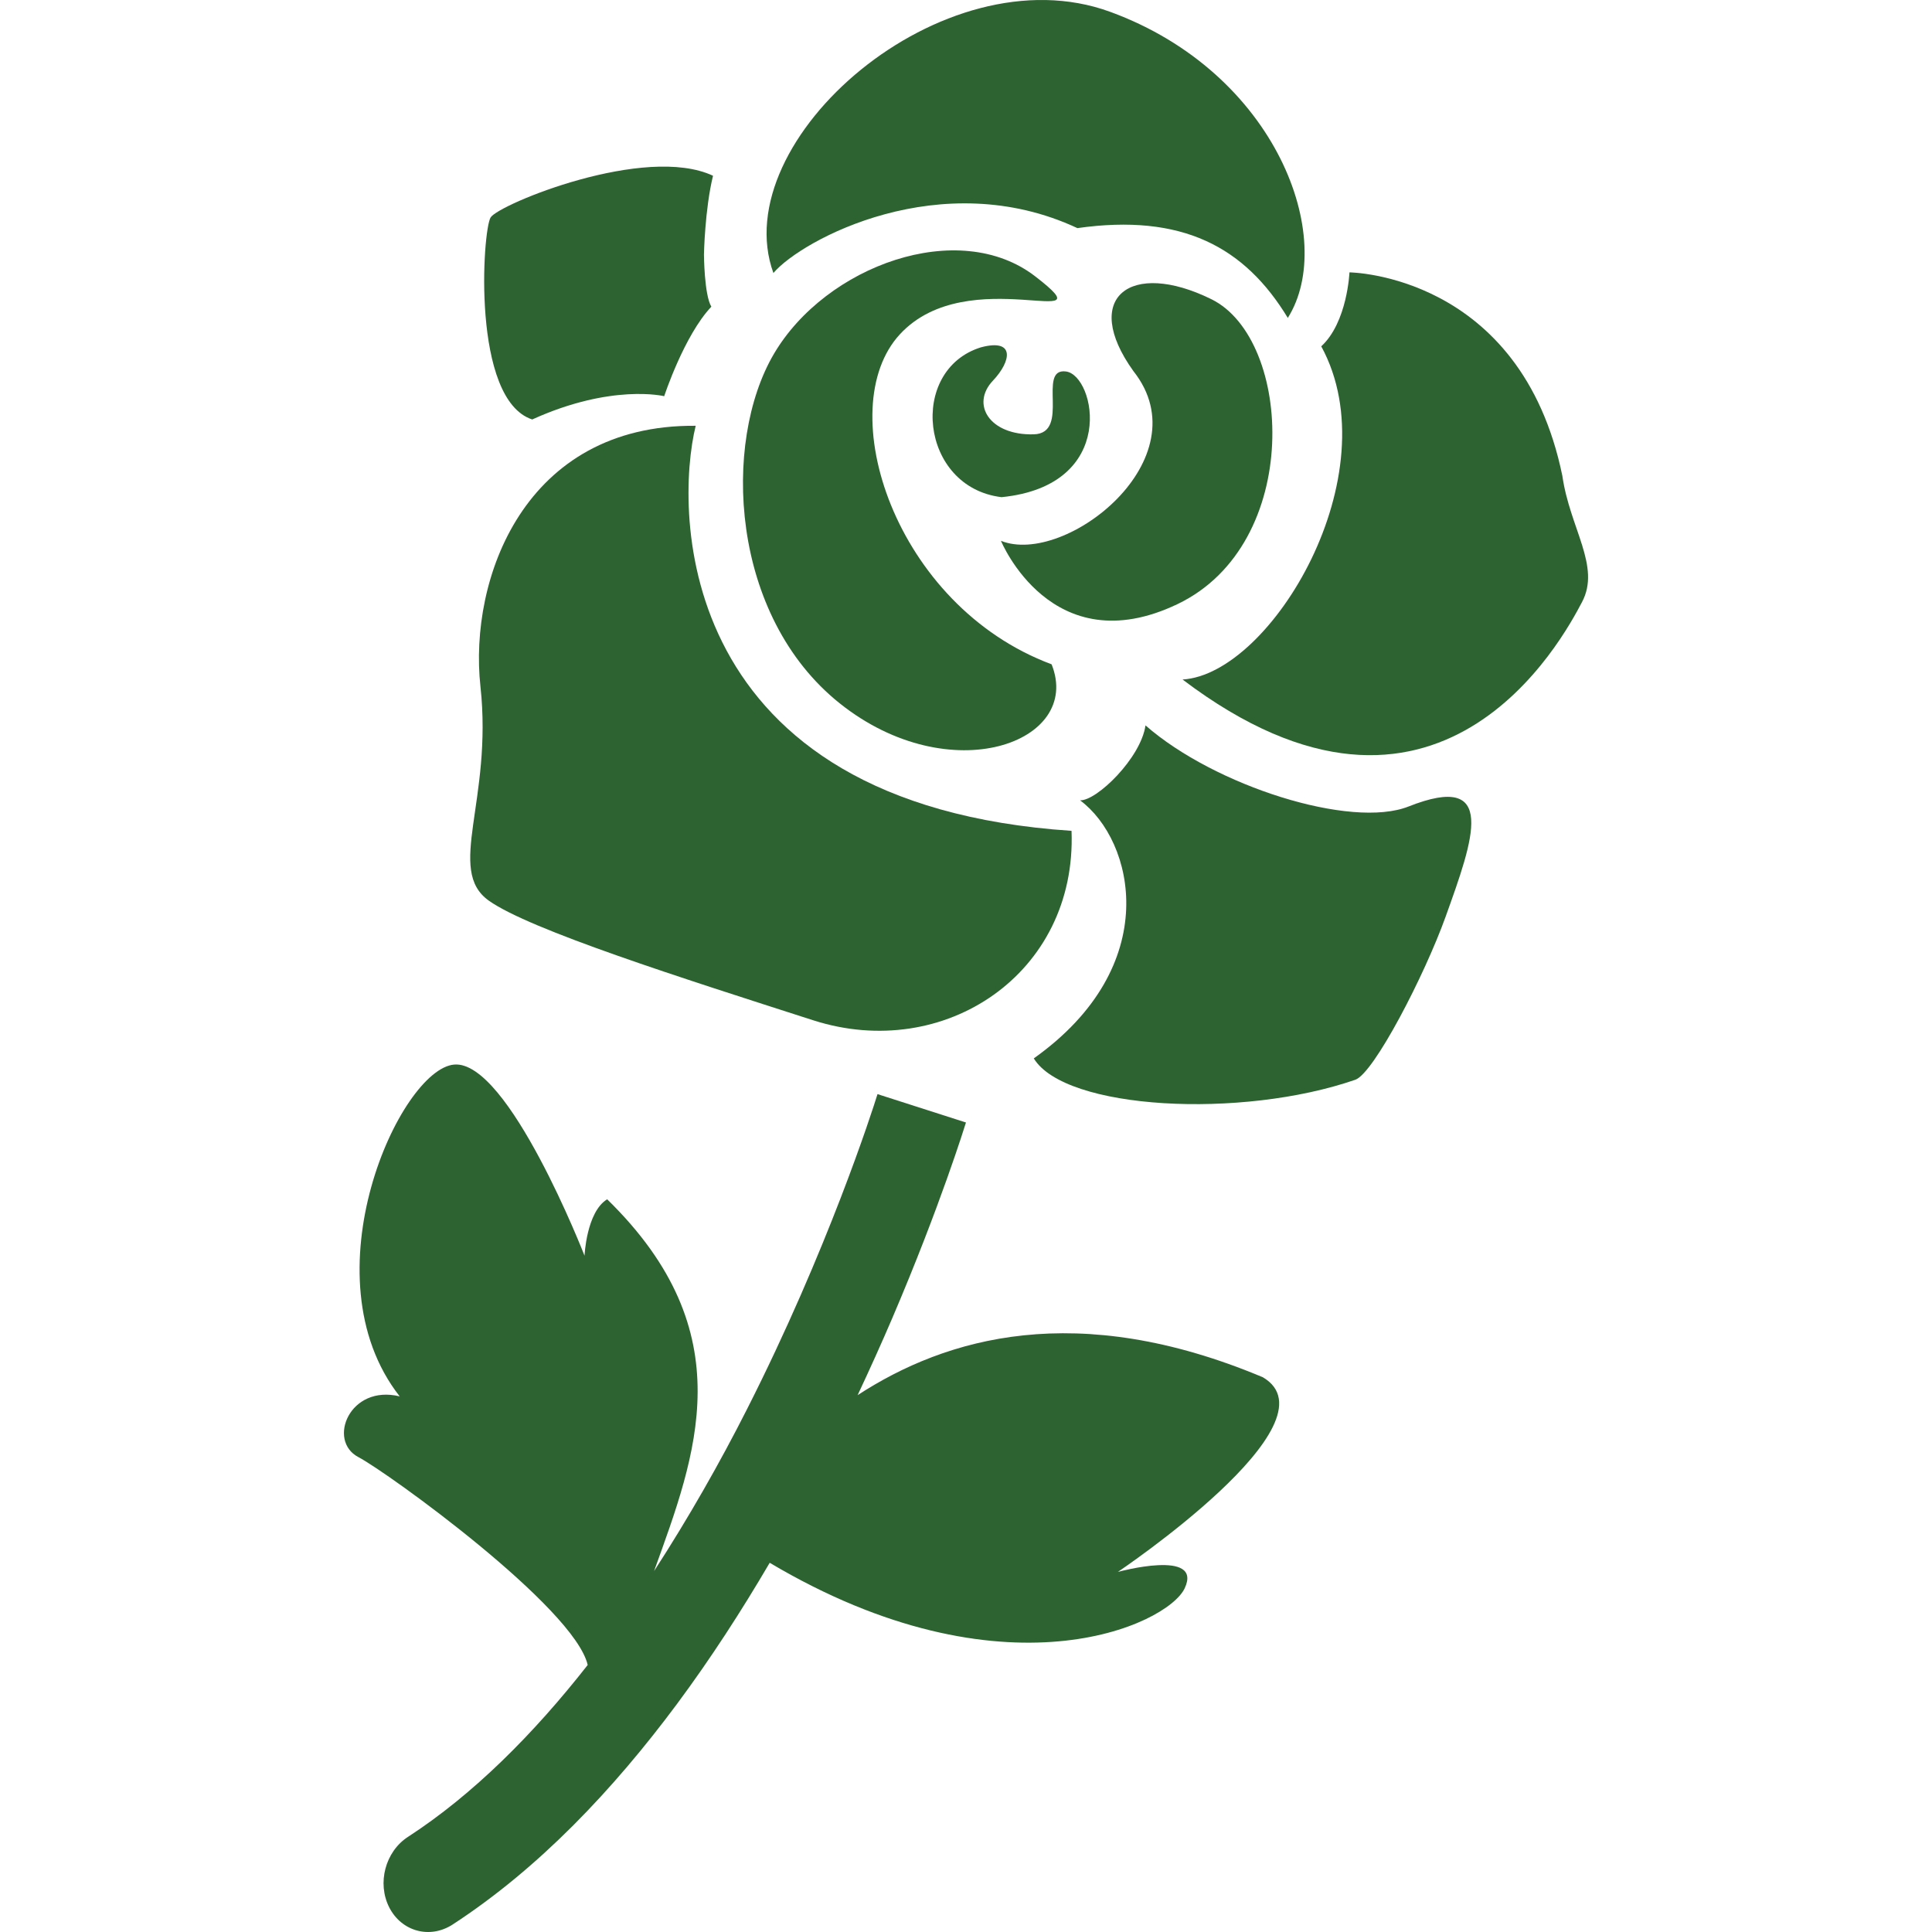
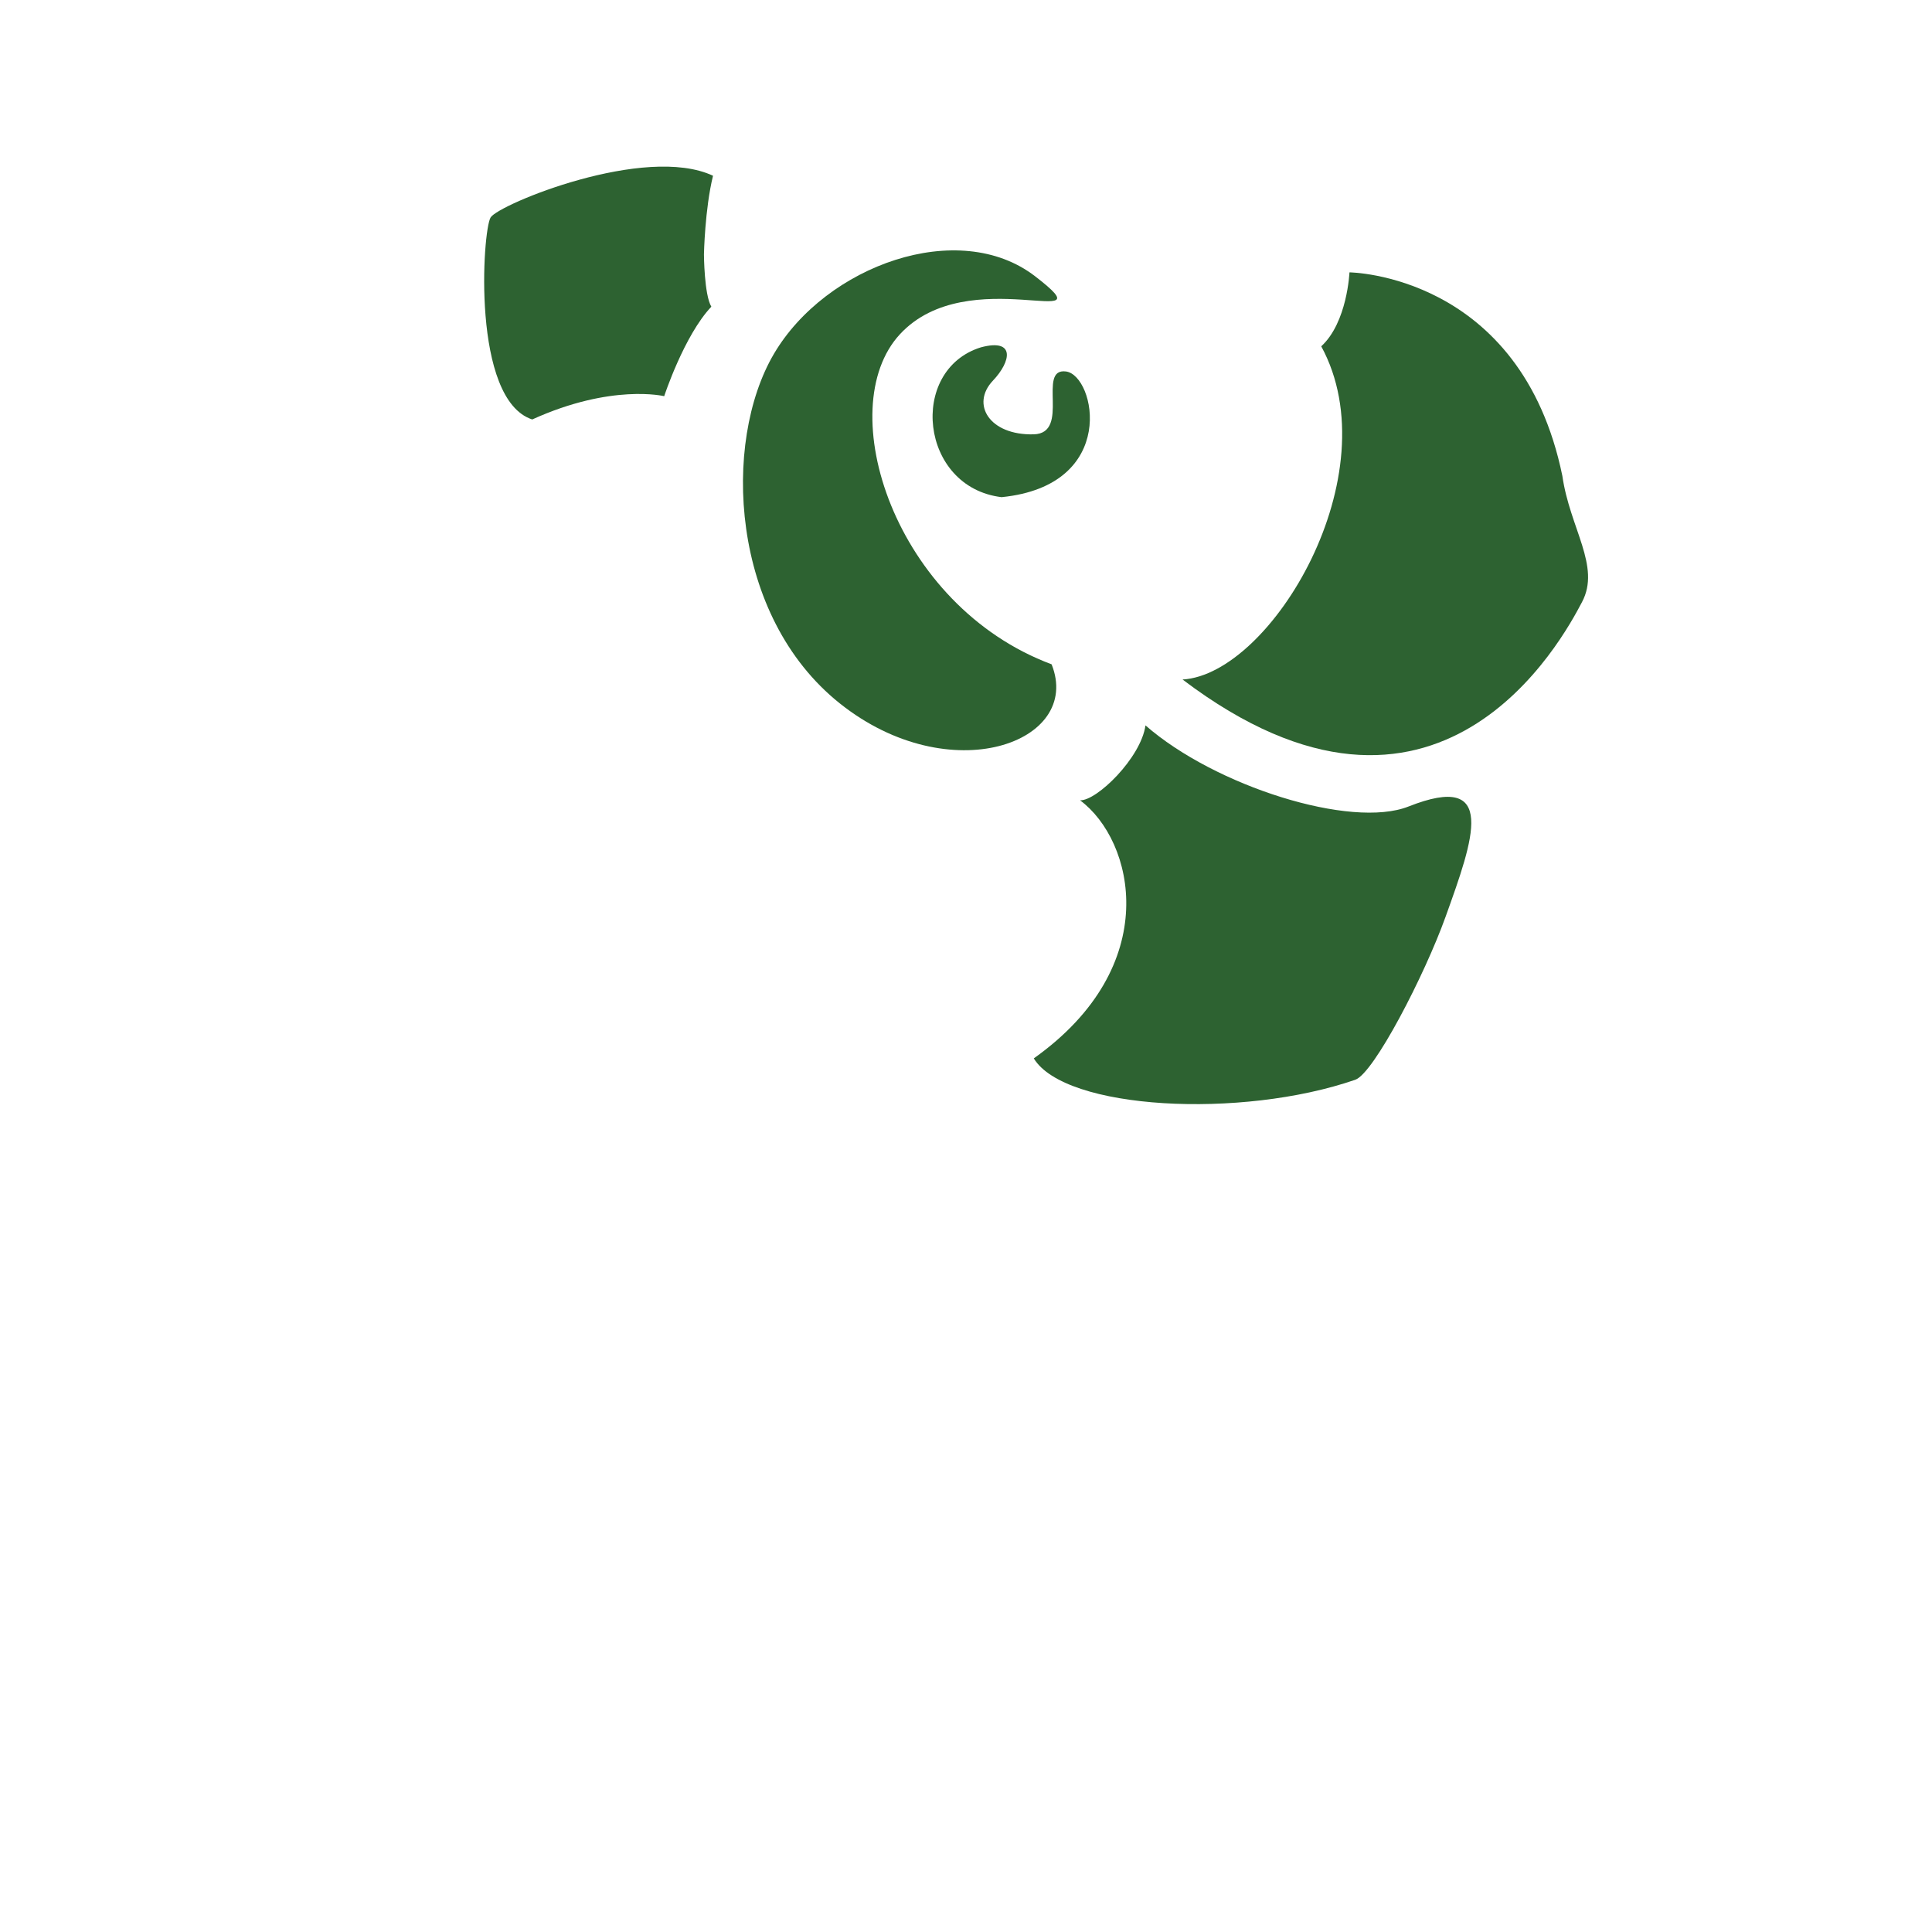
<svg xmlns="http://www.w3.org/2000/svg" height="800px" width="800px" version="1.1" id="_x32_" viewBox="0 0 512 512" xml:space="preserve">
  <style type="text/css">
	.st0{fill:#2d6231;}
</style>
  <g>
    <path class="st0" d="M222.598,186.442c29.136,23.184,64.397,10.377,56.084-10.394c-41.721-15.548-58.381-67.814-40.19-87.473   c18.173-19.65,56.138,0.338,35.866-15.326c-20.256-15.662-55.515-2.857-69.274,20.549   C191.325,117.212,193.461,163.25,222.598,186.442z" />
-     <path class="st0" d="M312.038,160.099c33.338-15.939,30.544-70.172,9.025-80.789c-21.501-10.608-34.69-0.446-20.7,19.036   c18.404,23.236-18.03,51.821-35.1,44.978C265.262,143.324,278.683,176.047,312.038,160.099z" />
-     <path class="st0" d="M285.518,60.451c27.73-3.933,44.319,4.94,55.764,23.797c13.136-20.886-2.865-64.957-47.114-81.128   c-44.23-16.161-102.006,33.978-89.209,69.23C212.488,63.486,249.475,43.605,285.518,60.451z" />
-     <path class="st0" d="M129.509,238.655c10.804,7.716,51.208,20.54,85.969,31.718c34.744,11.177,69.95-12.353,68.49-50.193   c-105.387-7.013-105.174-84.608-99.602-107.346c-45.423-0.392-60.143,40.626-57.046,69.06   C130.631,212.152,118.118,230.512,129.509,238.655z" />
    <path class="st0" d="M141.044,111.161c21.074-9.567,34.974-6.168,34.974-6.168s5.286-16.108,12.495-23.717   c-1.904-3.15-1.958-13.866-1.958-13.866s0.232-11.997,2.403-20.834c-18.013-8.428-56.744,7.556-58.933,11.035   C127.854,61.092,124.935,105.892,141.044,111.161z" />
    <path class="st0" d="M414.044,126.13c-11-53.558-56.423-53.95-56.423-53.95s-0.552,13.243-7.476,19.597   c18.475,33.961-13.208,86.912-36.755,88.301c67.778,51.368,100.884-11.053,105.868-20.54   C424.278,150.052,416.02,139.995,414.044,126.13z" />
    <path class="st0" d="M373.284,213.728c-15.218,6.025-51.332-5.402-69.719-21.492c-1.21,8.615-12.921,20.032-17.336,19.855   c14.346,10.643,22.302,43.83-12.264,68.393c8.276,13.625,54.981,16.126,85.204,5.659c4.913-1.709,18.351-27.65,23.94-43.233   C390.532,222.262,396.993,204.348,373.284,213.728z" />
    <path class="st0" d="M259.958,92.045c-19.33,5.989-16.215,37.093,5.464,39.709c31.095-3.115,24.848-32.296,17.069-33.31   c-7.795-1.015,1.335,16.383-8.543,16.66c-11.712,0.302-16.766-7.957-10.804-14.239C267.968,95.783,269.142,89.598,259.958,92.045z" />
-     <path class="st0" d="M334.66,364.984c-49.267-20.682-83.957-10.51-107.381,4.743c3.329-7.093,6.426-13.972,9.185-20.415   c12.797-29.92,19.401-51.466,19.525-51.84l-23.441-7.52l-0.108,0.338c-1.21,3.906-13.117,41.044-34.512,83.228   c-7.138,14.097-15.431,28.692-24.598,42.842c11.089-30.792,23.851-63.116-12.424-98.535c-5.5,3.346-5.998,14.951-5.998,14.951   s-20.166-51.831-34.529-50.656c-14.364,1.184-39.479,56.023-14.454,87.937c-13.278-3.24-19.276,11.711-10.964,16.081   c7.938,4.183,57.278,39.861,60.784,55.097c-14.31,18.262-30.311,34.316-47.63,45.556c-6.016,3.898-8.224,12.264-4.967,18.68   c3.275,6.416,10.786,8.446,16.803,4.548c22.89-14.907,42.593-35.759,59.448-58.435c9.006-12.129,17.176-24.794,24.581-37.431   c61.958,36.79,105.424,16.5,109.98,6.746c4.912-10.519-17.71-4.326-17.71-4.326S355.164,377.034,334.66,364.984z" />
  </g>
</svg>